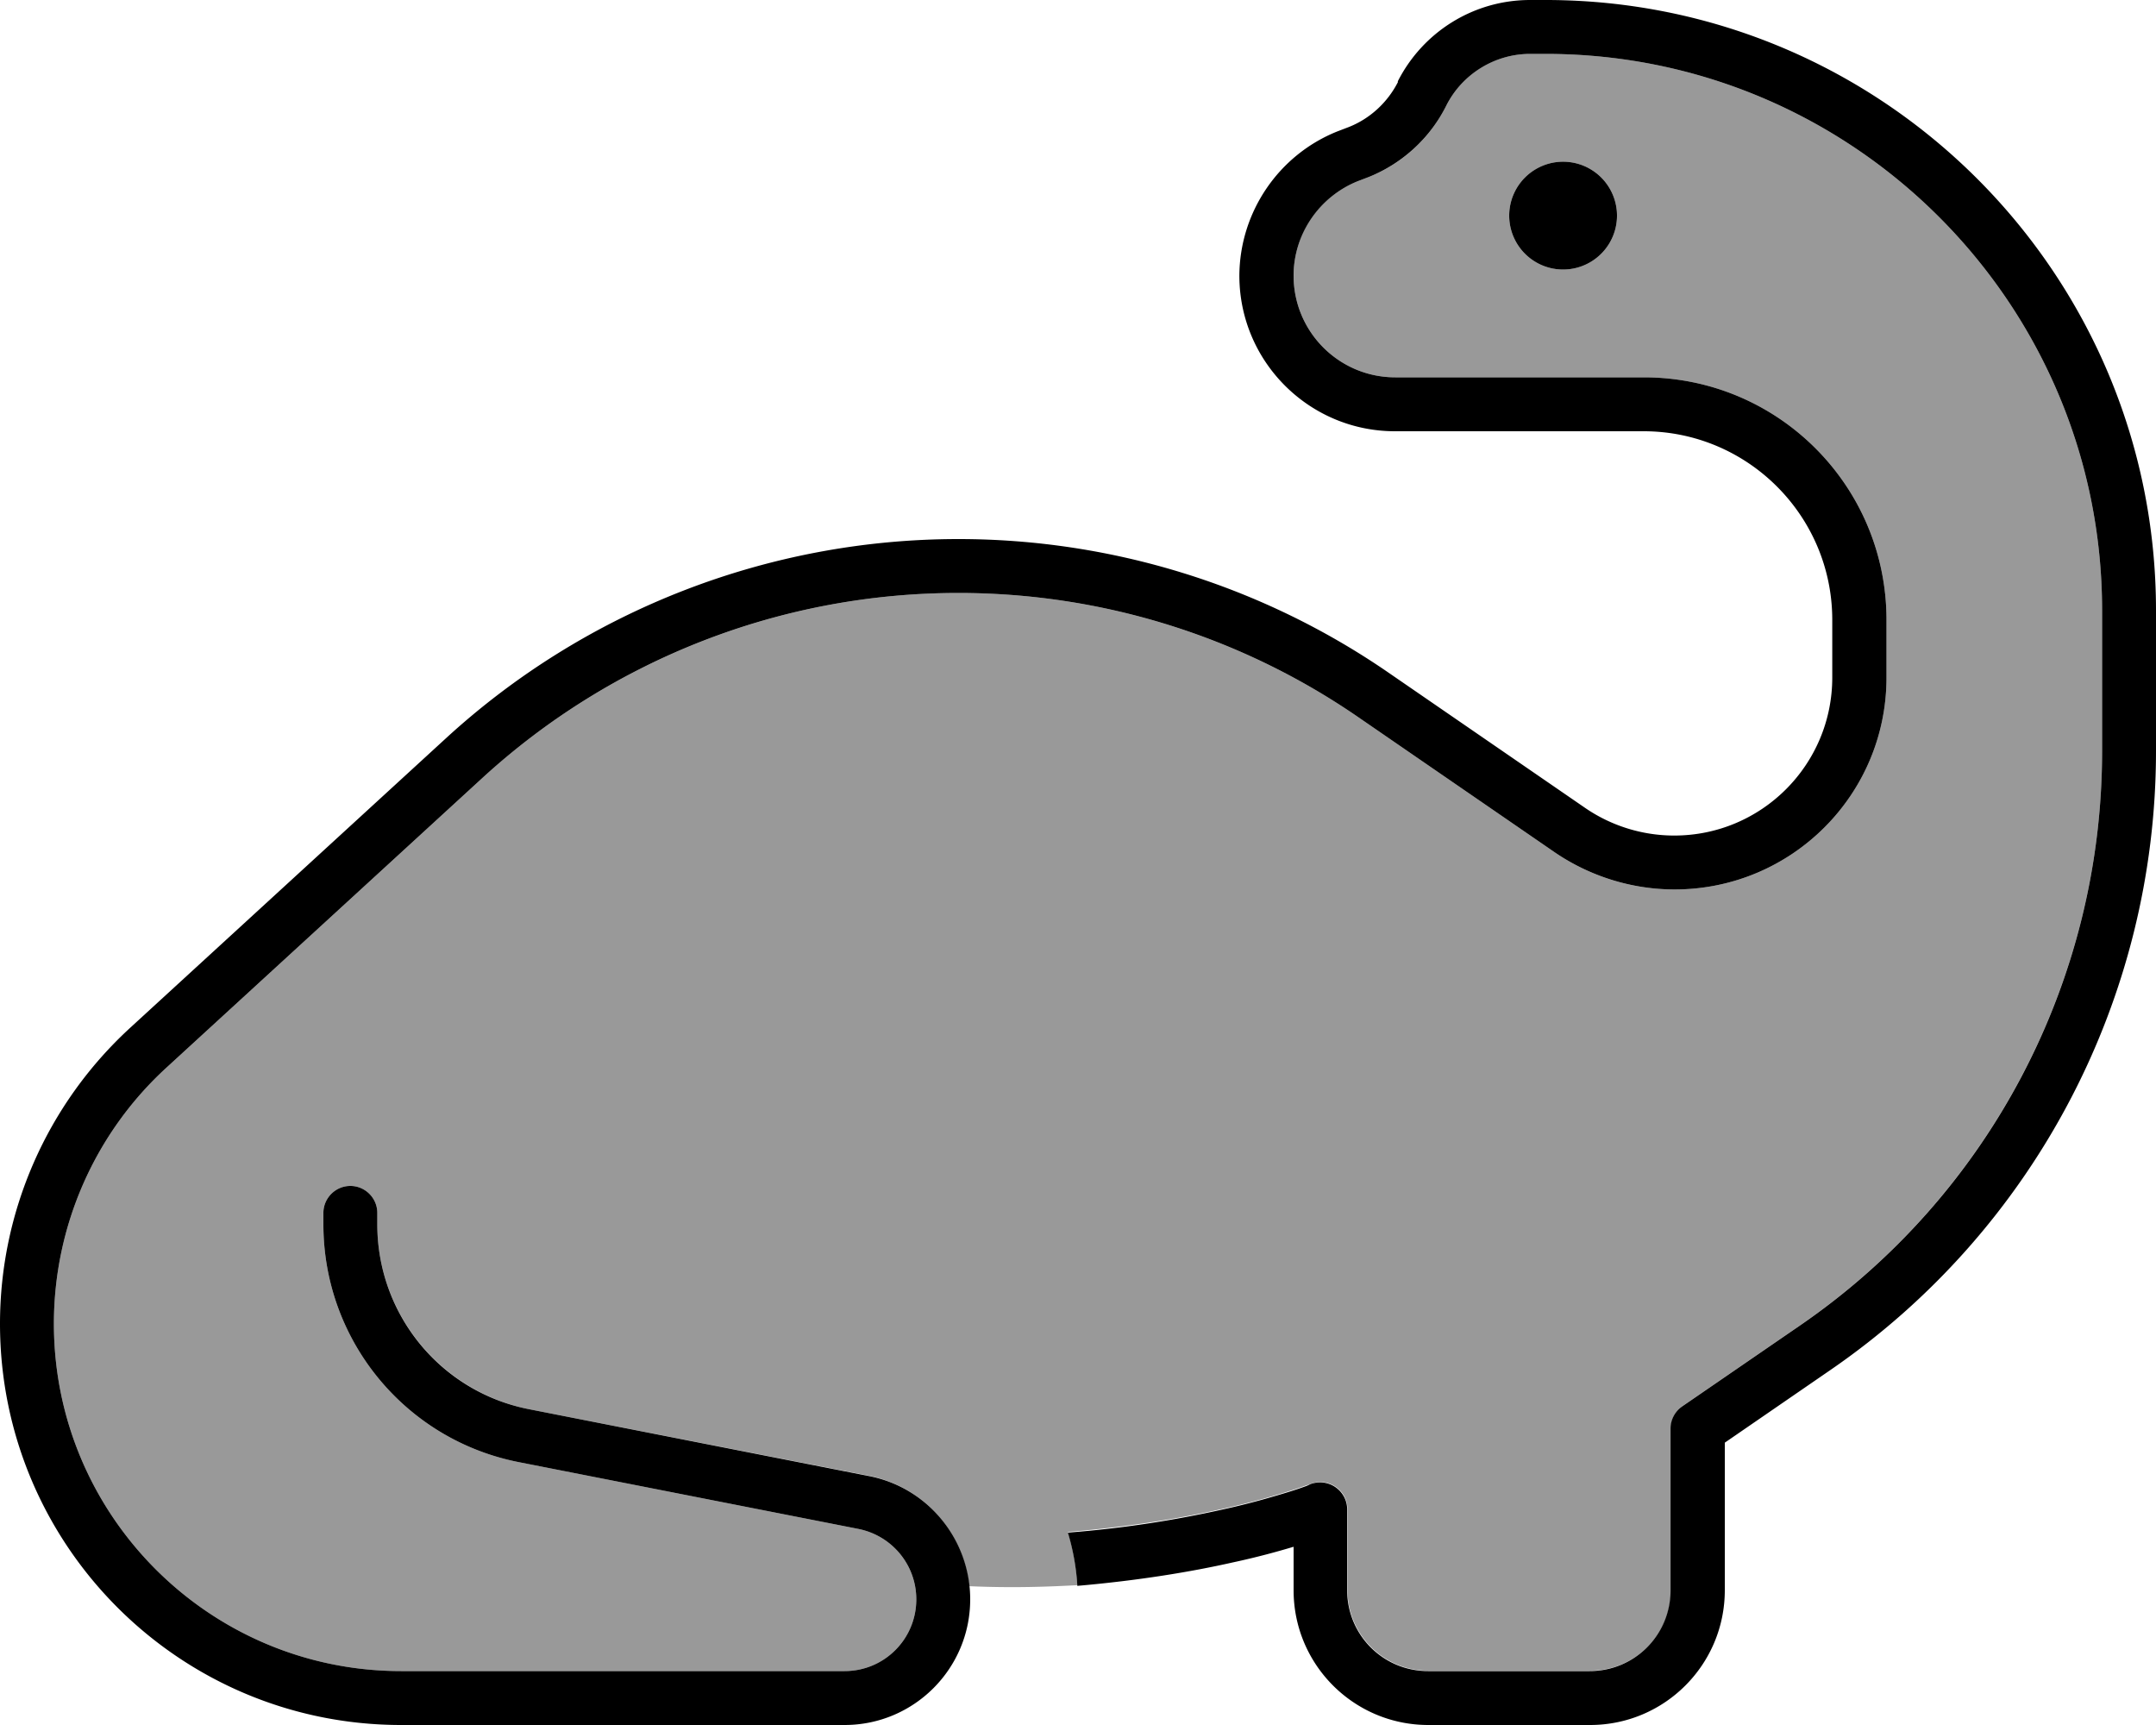
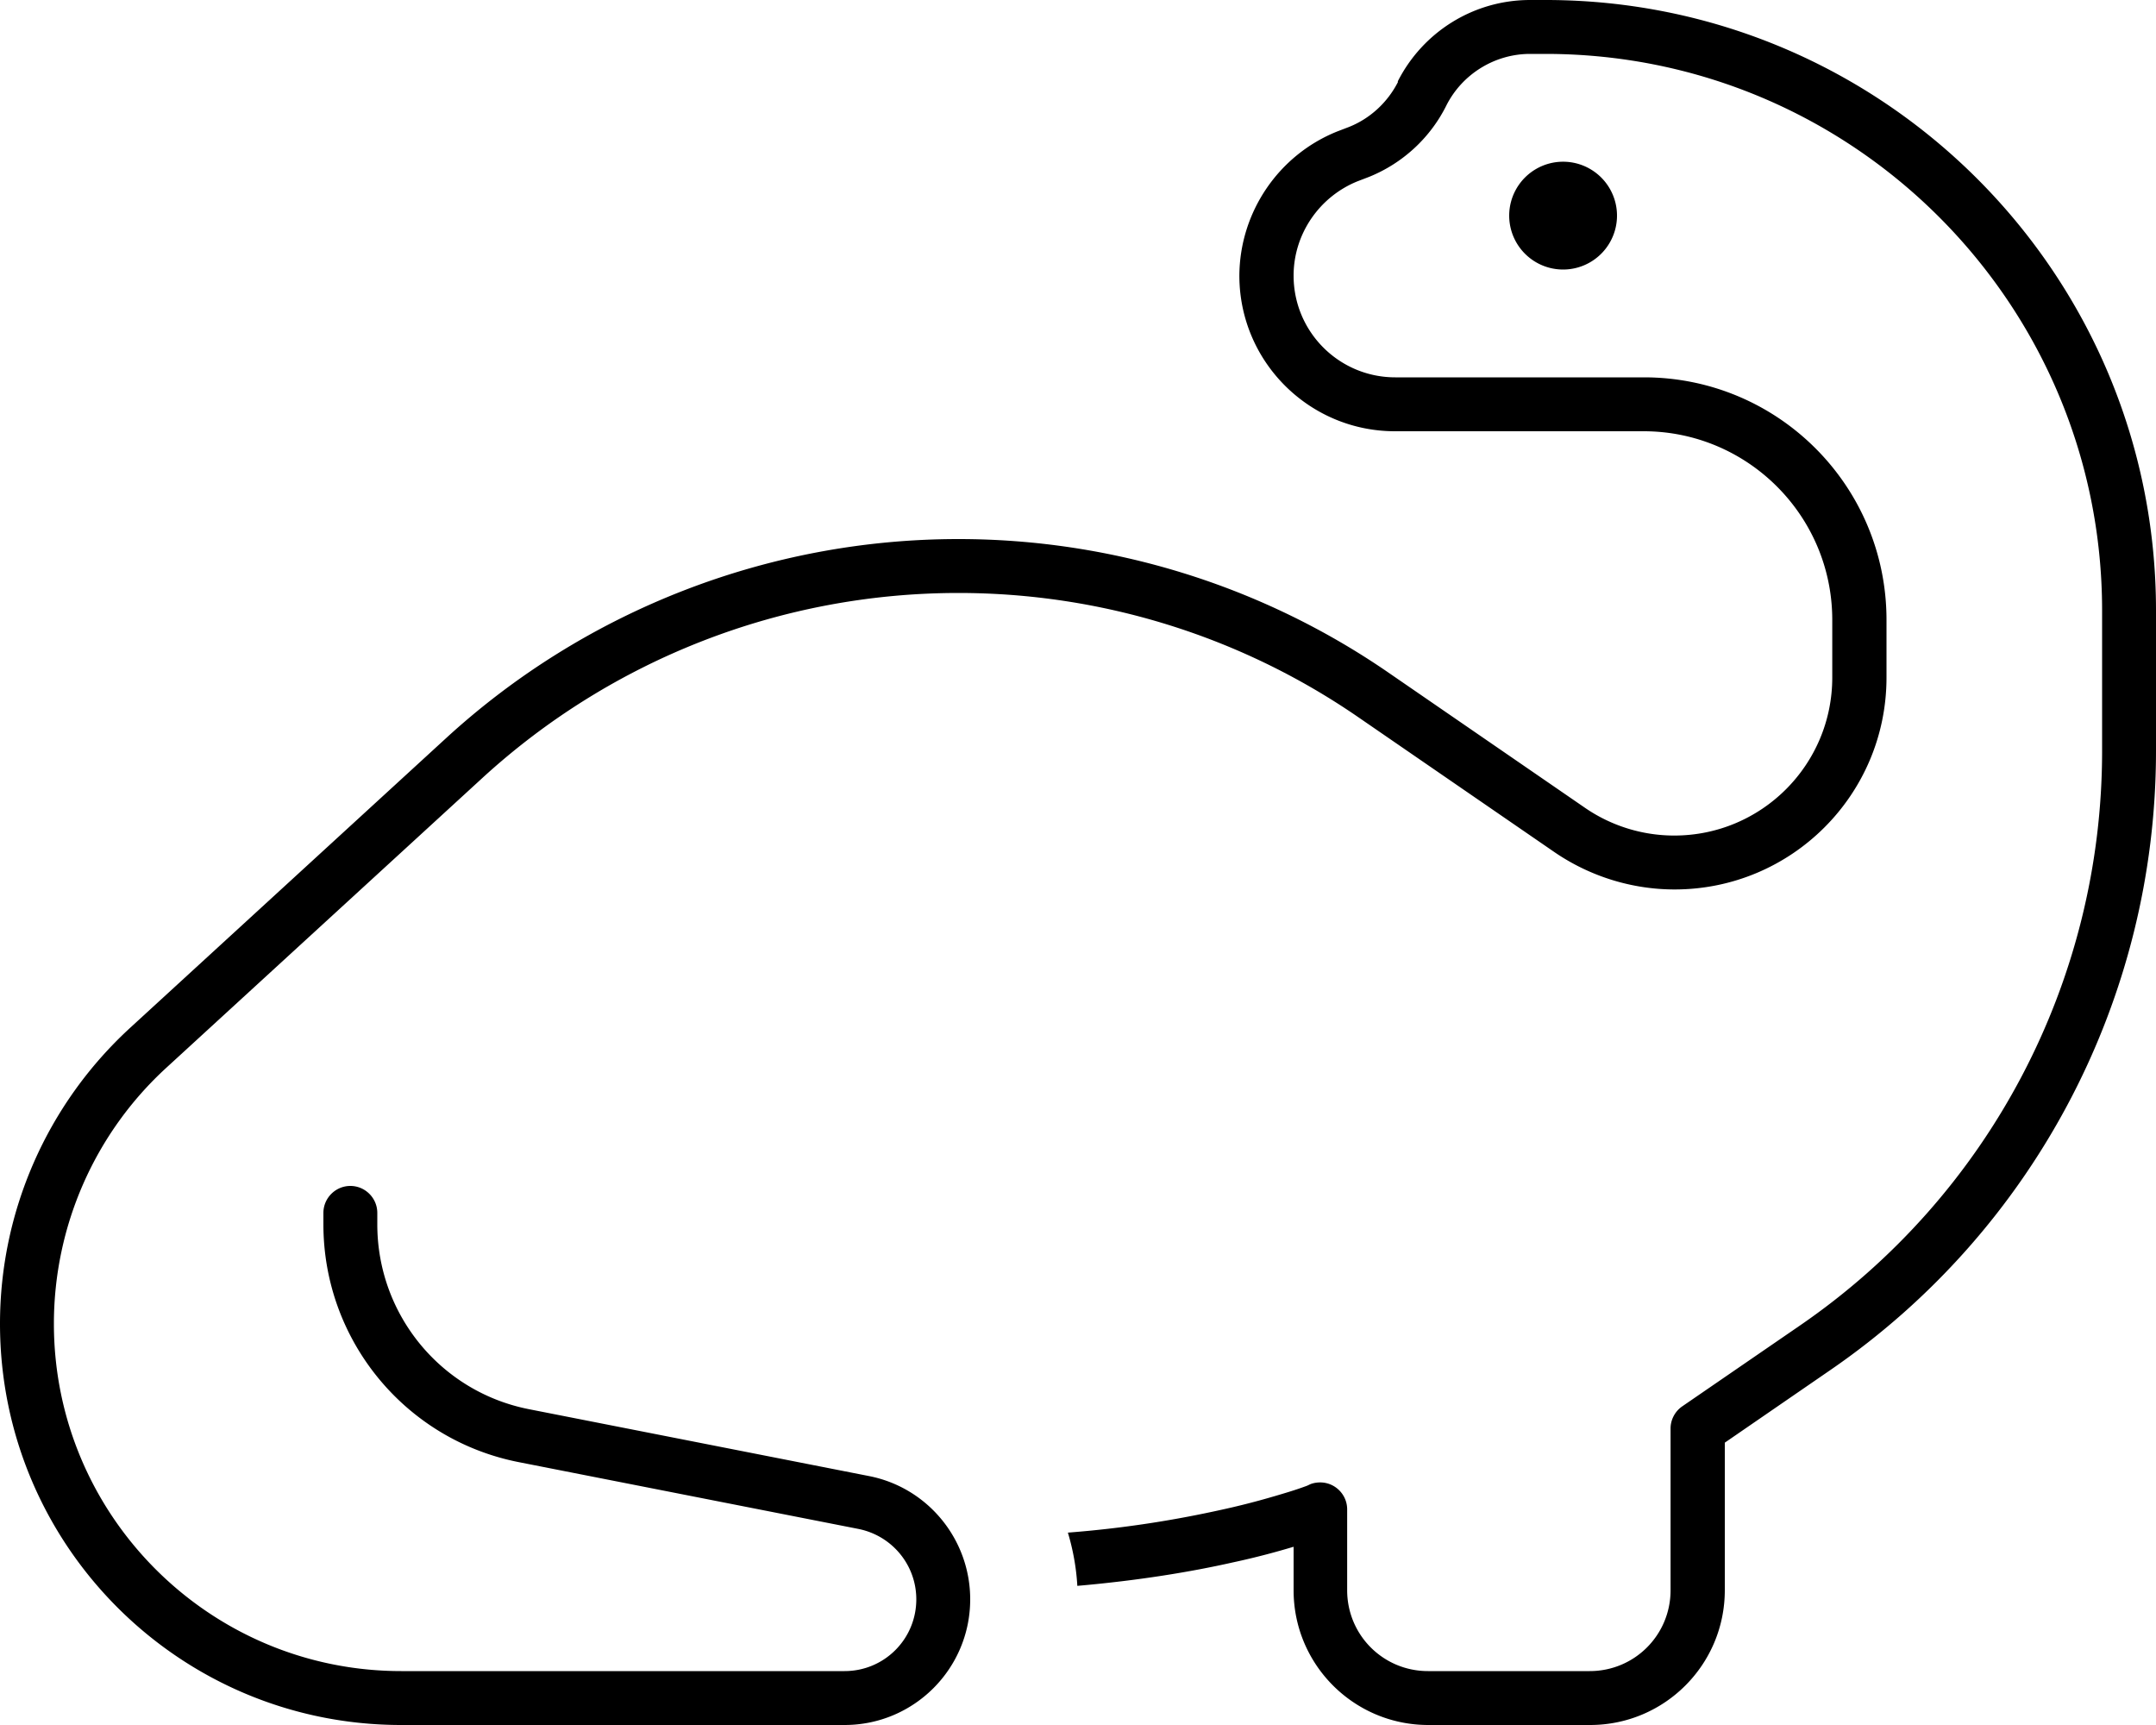
<svg xmlns="http://www.w3.org/2000/svg" viewBox="0 0 640 512">
  <defs>
    <style>.fa-secondary{opacity:.4}</style>
  </defs>
-   <path class="fa-secondary" d="M16 392.9c0-28.9 12.1-56.5 33.4-76L143.1 231c38.6-35.4 89.1-55 141.4-55c42.3 0 83.7 12.8 118.6 36.8l58.3 40.1c10.5 7.2 22.9 11.1 35.7 11.1c34.8 0 62.9-28.2 62.9-62.9l0-17.1c0-39.8-32.2-72-72-72l-73.8 0C397.5 112 384 98.5 384 81.8c0-12.3 7.5-23.4 19-28l3.4-1.3c10-4 18.1-11.5 22.9-21.1C434 22 443.6 16 454.2 16l4.6 0C550 16 624 90 624 181.2l0 41.7c0 68.1-33.5 131.9-89.7 170.5l-34.8 23.9c-2.2 1.5-3.5 4-3.5 6.6l0 48c0 13.3-10.7 24-24 24l-48 0c-13.3 0-24-10.7-24-24l0-24c0-4.4-3.6-8-8-8c-1.1 0-2.1 .2-3.1 .6c-.5 .2-.9 .3-1.5 .5c-1.1 .4-2.8 1-5.1 1.7c-4.5 1.4-11.3 3.4-20.1 5.3c-11.7 2.6-27 5.2-45.2 6.7c1.5 5.1 2.5 10.4 2.8 15.8c-7.7 .4-18.3 .9-32.1 .3c-1.7-16.3-13.7-29.6-29.9-32.8L157.2 418.3c-26.3-5.2-45.2-28.2-45.2-54.9l0-3.4c0-4.4-3.6-8-8-8s-8 3.6-8 8l0 3.4c0 34.4 24.3 64 58.1 70.6l100.7 19.8c10 2 17.2 10.7 17.2 20.9c0 11.8-9.5 21.3-21.3 21.3l-131.6 0C62.2 496 16 449.8 16 392.9zM448 64a16 16 0 1 0 32 0 16 16 0 1 0 -32 0z" />
  <path class="fa-primary" d="M414.9 24.2C422.4 9.4 437.5 0 454.2 0l4.6 0C558.9 0 640 81.1 640 181.2l0 41.7c0 73.4-36.1 142.1-96.6 183.7L512 428.2l0 43.8c0 22.1-17.9 40-40 40l-48 0c-22.1 0-40-17.9-40-40l0-12.9c-4.7 1.4-10.8 3.1-18.3 4.7c-12 2.7-27.5 5.3-45.9 6.9c-.3-5.4-1.3-10.8-2.8-15.8c18.2-1.4 33.4-4.1 45.2-6.7c8.8-1.9 15.5-3.9 20.1-5.3c2.3-.7 4-1.3 5.1-1.7c.6-.2 1-.4 1.2-.5l.2-.1c.9-.4 2-.6 3.1-.6c4.4 0 8 3.6 8 8l0 24c0 13.3 10.7 24 24 24l48 0c13.3 0 24-10.7 24-24l0-48c0-2.6 1.3-5.1 3.5-6.6l34.8-23.9C590.5 354.9 624 291.1 624 222.9l0-41.7C624 90 550 16 458.8 16l-4.6 0c-10.5 0-20.2 6-24.9 15.4c-4.8 9.6-13 17.1-22.9 21.1L403 53.8c-11.4 4.6-19 15.7-19 28c0 16.7 13.5 30.2 30.2 30.2l73.8 0c39.8 0 72 32.2 72 72l0 17.1c0 34.8-28.2 62.9-62.9 62.9c-12.7 0-25.2-3.9-35.7-11.1l-58.3-40.1c-34.9-24-76.2-36.8-118.6-36.8c-52.4 0-102.8 19.6-141.4 55L49.4 316.9C28.1 336.4 16 364 16 392.9C16 449.8 62.2 496 119.1 496l131.6 0c11.8 0 21.3-9.5 21.3-21.3c0-10.2-7.2-18.9-17.2-20.9L154.1 434C120.3 427.4 96 397.8 96 363.4l0-3.4c0-4.4 3.6-8 8-8s8 3.6 8 8l0 3.4c0 26.8 18.9 49.8 45.2 54.9l100.7 19.8c17.5 3.4 30.1 18.8 30.1 36.6c0 20.6-16.7 37.3-37.3 37.3l-131.6 0C53.3 512 0 458.7 0 392.9c0-33.4 14-65.2 38.6-87.8l93.7-85.9c41.5-38.1 95.9-59.2 152.2-59.2c45.6 0 90.1 13.8 127.6 39.6l58.3 40.1c7.8 5.4 17.1 8.3 26.6 8.3c25.9 0 46.9-21 46.9-46.9l0-17.1c0-30.9-25.1-56-56-56l-73.8 0c-25.5 0-46.2-20.7-46.2-46.2C368 63 379.5 46 397 39l3.4-1.3c6.3-2.5 11.5-7.3 14.6-13.4zM448 64a16 16 0 1 1 32 0 16 16 0 1 1 -32 0z" />
</svg>